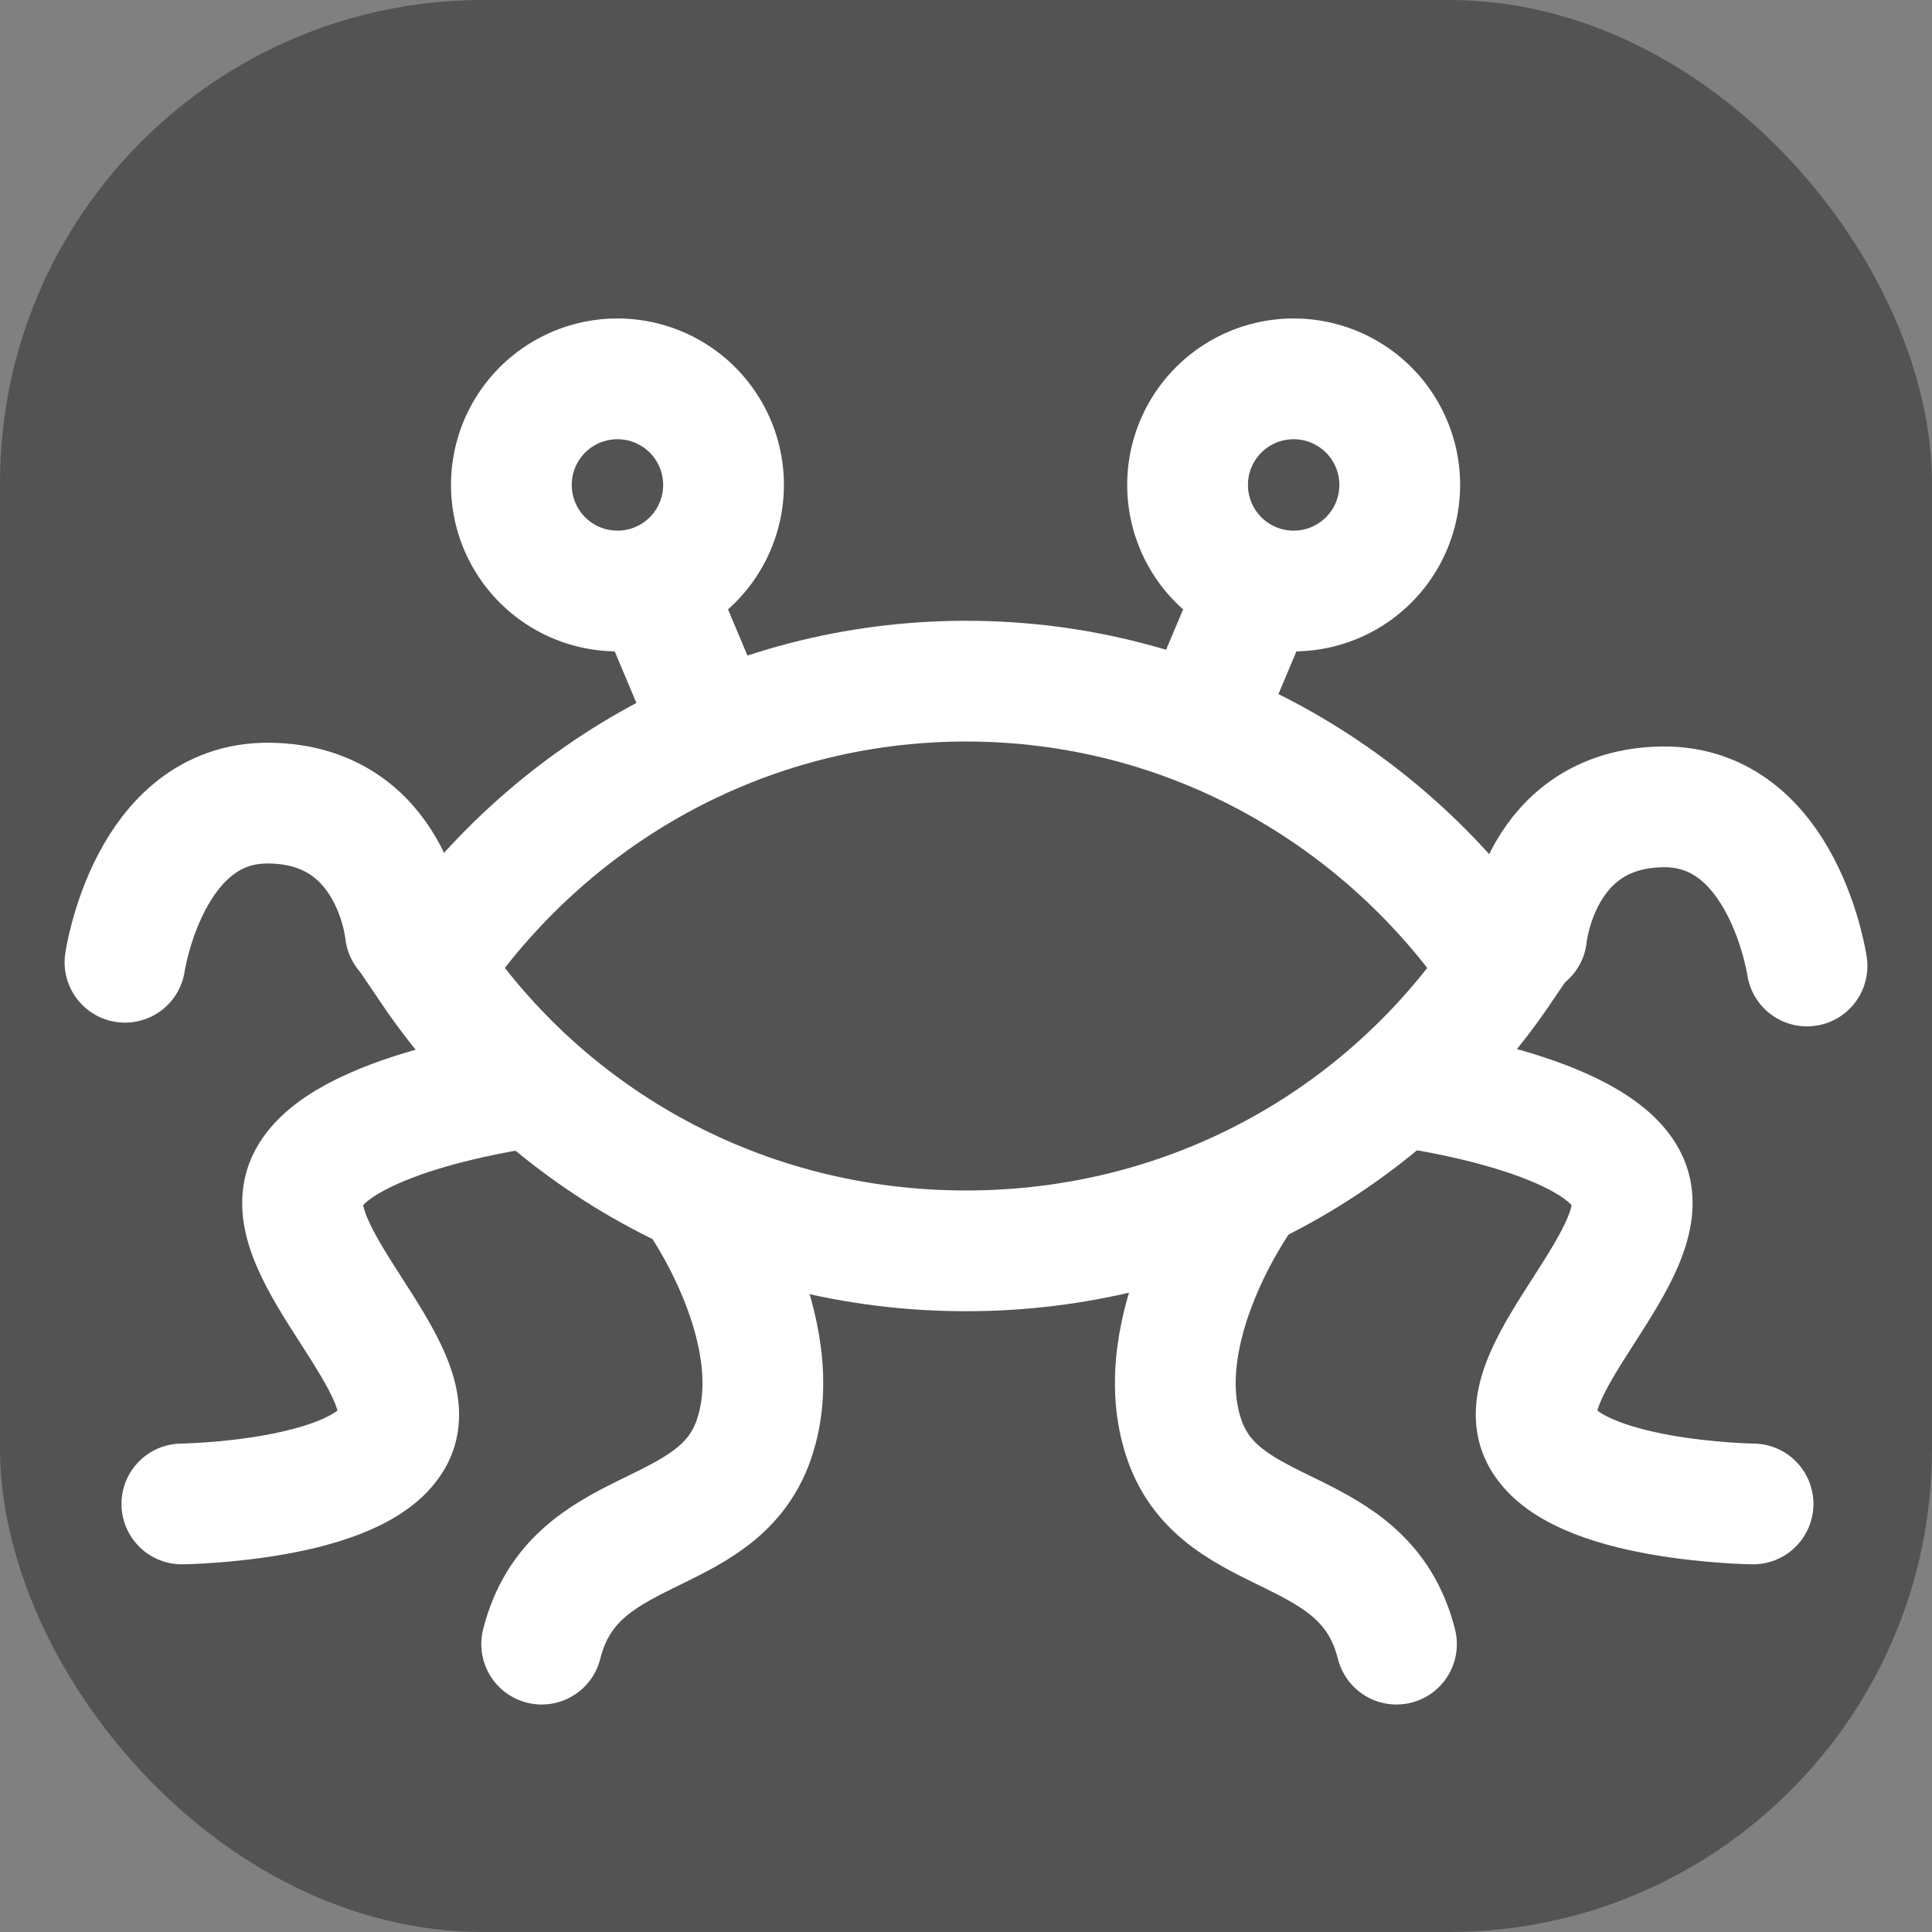
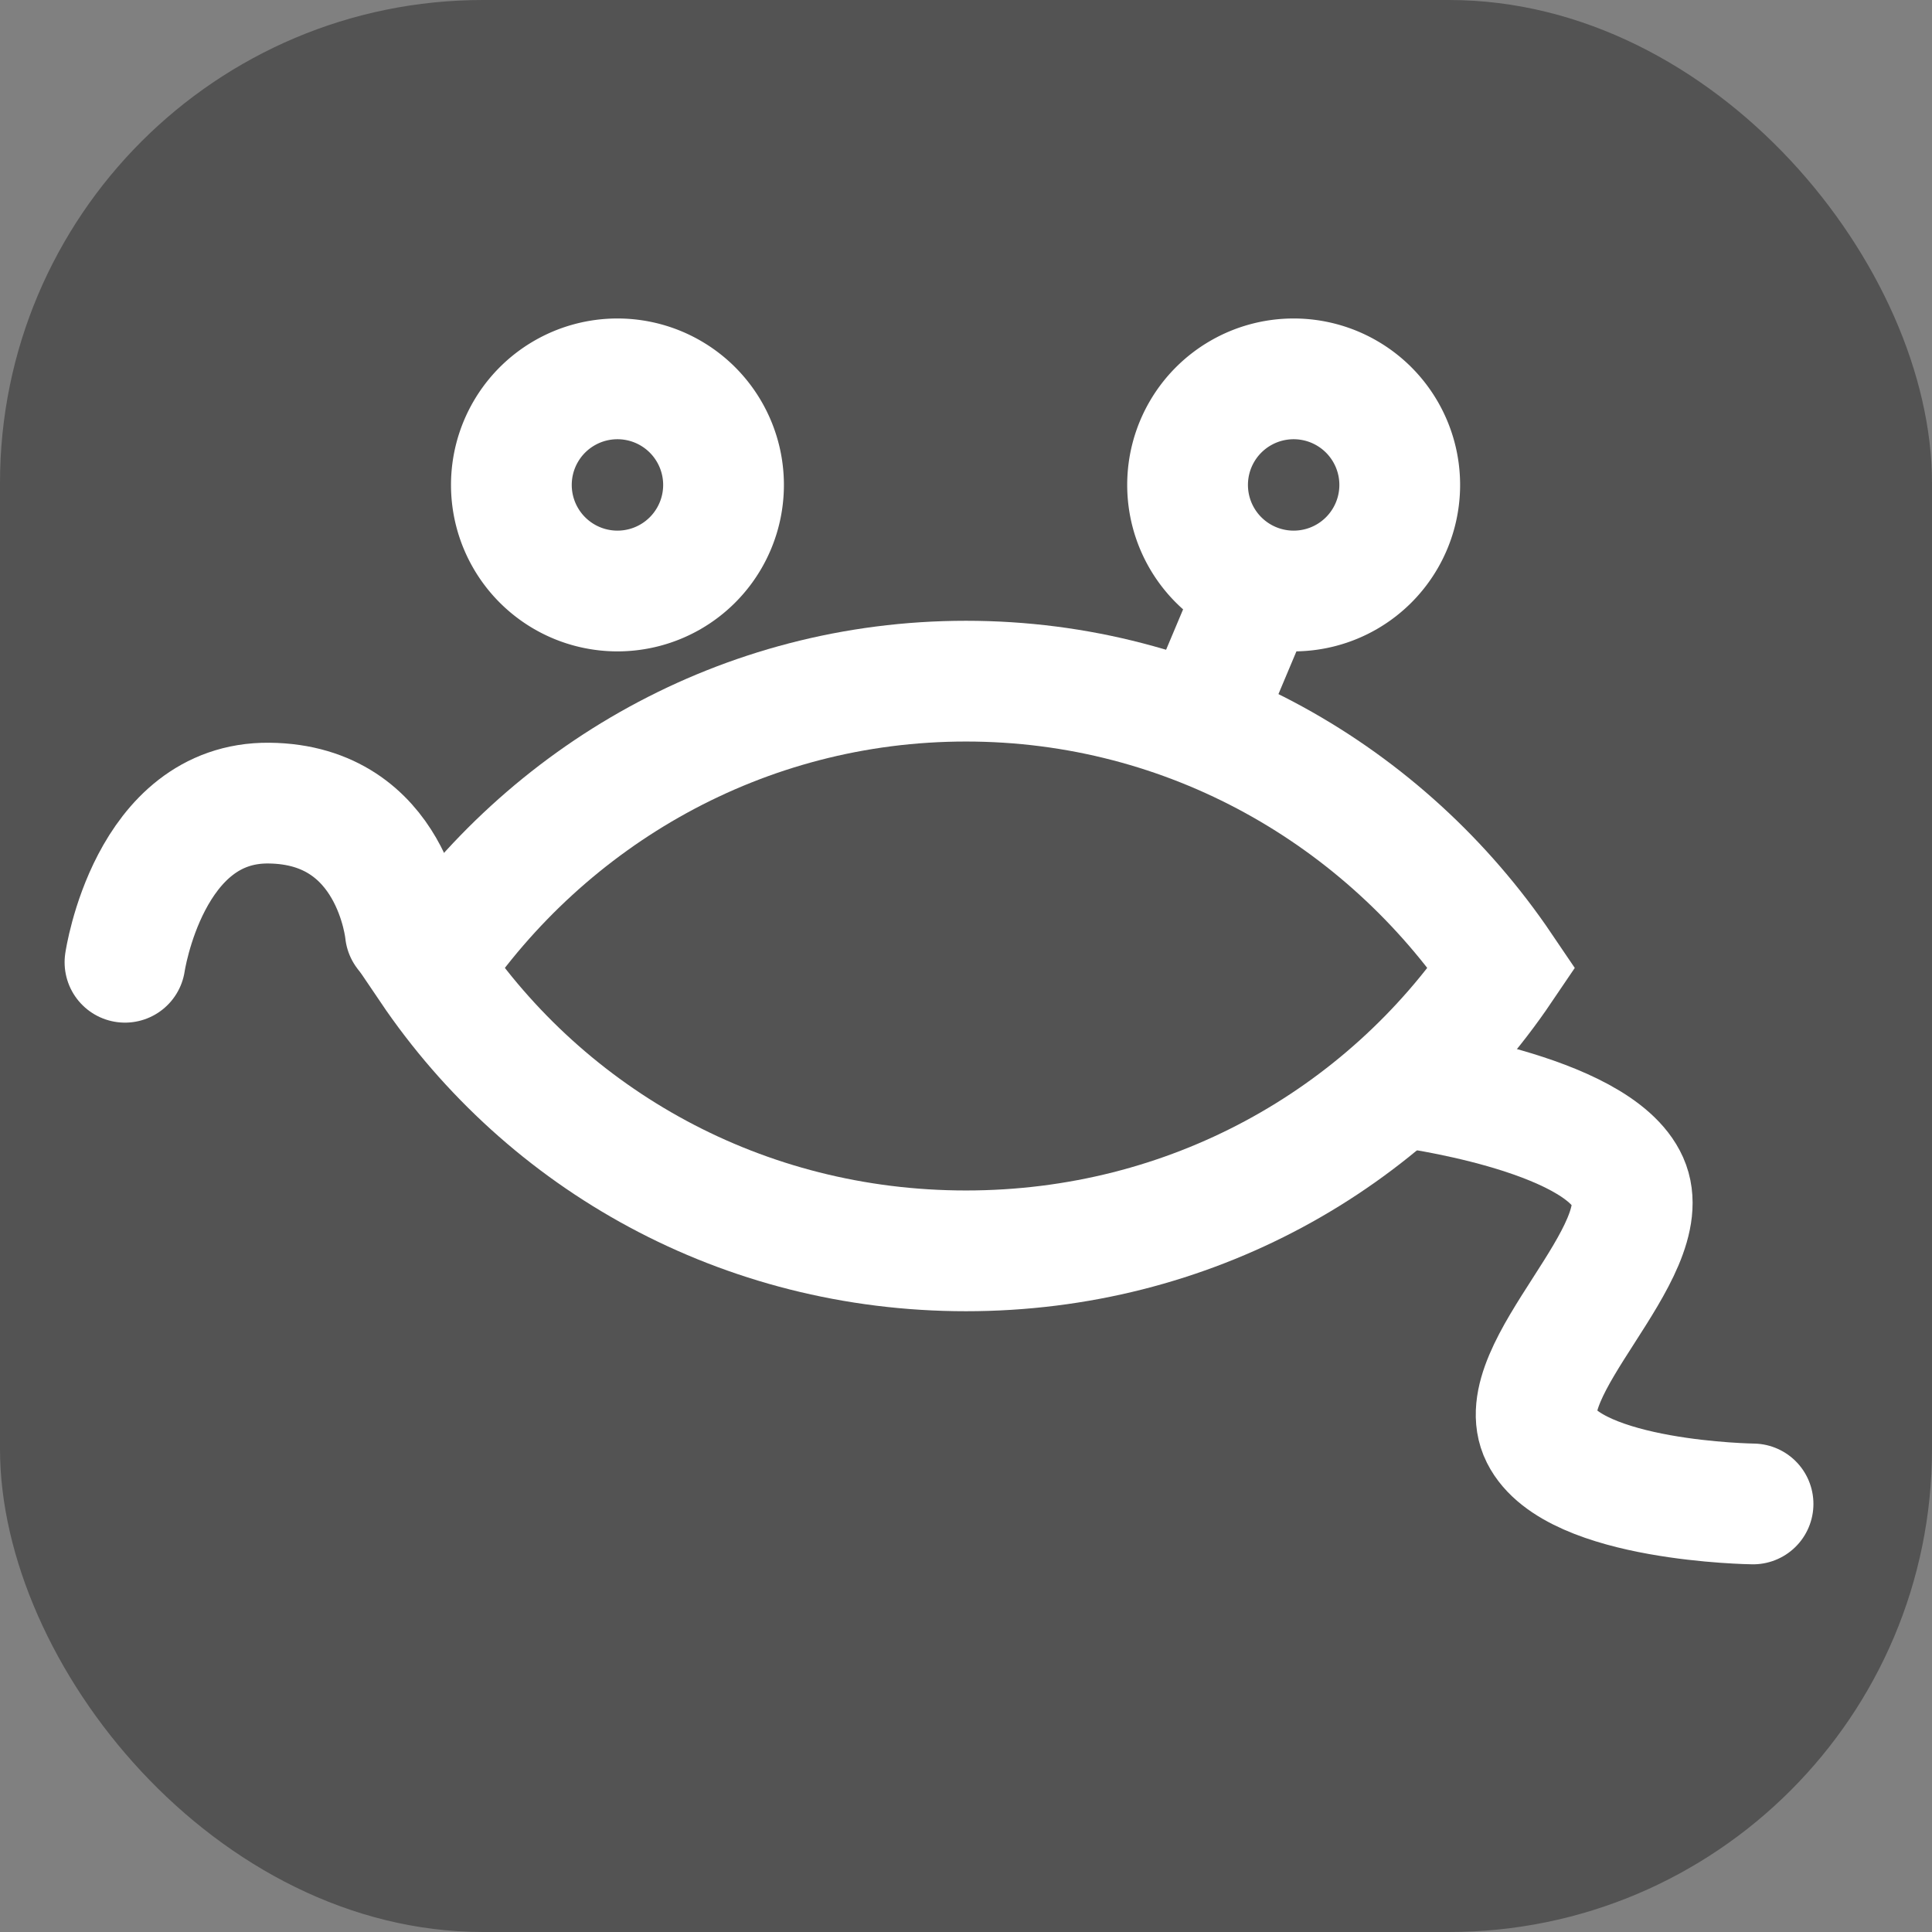
<svg xmlns="http://www.w3.org/2000/svg" xmlns:ns1="http://sodipodi.sourceforge.net/DTD/sodipodi-0.dtd" xmlns:ns2="http://www.inkscape.org/namespaces/inkscape" width="16px" height="16px" id="svg3427" ns1:version="0.32" ns2:version="0.46" ns1:docname="religion=pastafarian.svg" ns2:output_extension="org.inkscape.output.svg.inkscape" ns2:export-filename="/home/matt/Programming/openstreetmap/icons/religion=buddhist.png" ns2:export-xdpi="90" ns2:export-ydpi="90">
  <rect width="100%" height="100%" fill="#808080" stroke="none" />
  <defs id="defs3429">
    <ns2:perspective ns1:type="inkscape:persp3d" ns2:vp_x="0 : 8 : 1" ns2:vp_y="0 : 1000 : 0" ns2:vp_z="16 : 8 : 1" ns2:persp3d-origin="8 : 5.3333333 : 1" id="perspective3435" />
  </defs>
  <ns1:namedview id="base" pagecolor="#ffffff" bordercolor="#666666" borderopacity="1.0" ns2:pageopacity="0.0" ns2:pageshadow="2" ns2:zoom="31.875" ns2:cx="8" ns2:cy="8" ns2:current-layer="layer4" showgrid="true" ns2:grid-bbox="true" ns2:document-units="px" ns2:window-width="1280" ns2:window-height="723" ns2:window-x="0" ns2:window-y="0" />
  <g id="layer1" ns2:label="Layer 1" ns2:groupmode="layer" ns1:insensitive="true">
    <rect style="fill:#535353;fill-opacity:1;stroke:none;stroke-width:1;stroke-linejoin:round;stroke-miterlimit:4;stroke-dasharray:none;stroke-opacity:1" id="rect3946" width="16" height="16" x="0" y="0" rx="4" />
  </g>
  <g ns2:groupmode="layer" id="layer4" ns2:label="top">
    <path style="fill:none;fill-opacity:1;stroke:#ffffff;stroke-width:1;stroke-linecap:round;stroke-linejoin:miter;stroke-miterlimit:4;stroke-dasharray:none;stroke-opacity:1" d="M 8,5.641 C 6.149,5.641 4.527,6.589 3.563,8.016 C 4.527,9.443 6.149,10.359 8,10.359 C 9.851,10.359 11.473,9.443 12.438,8.016 C 11.473,6.589 9.851,5.641 8,5.641 z" id="path3863" />
    <g id="g3872">
      <path d="M 5.992,4.016 A 0.878,0.878 0 1 1 4.235,4.016 A 0.878,0.878 0 1 1 5.992,4.016 z" ns1:ry="0.87843138" ns1:rx="0.87843138" ns1:cy="4.0156865" ns1:cx="5.1137257" id="path3868" style="fill:none;fill-opacity:1;stroke:#ffffff;stroke-width:1;stroke-linecap:round;stroke-linejoin:miter;stroke-miterlimit:4;stroke-dasharray:none;stroke-opacity:1" ns1:type="arc" />
-       <path id="path3870" d="M 5.396,4.831 L 5.898,6.024" style="fill:none;fill-rule:evenodd;stroke:#ffffff;stroke-width:1px;stroke-linecap:butt;stroke-linejoin:miter;stroke-opacity:1" />
    </g>
    <g id="g3876" transform="matrix(-1,0,0,1,15.827,0)">
      <path ns1:type="arc" style="fill:none;fill-opacity:1;stroke:#ffffff;stroke-width:1;stroke-linecap:round;stroke-linejoin:miter;stroke-miterlimit:4;stroke-dasharray:none;stroke-opacity:1" id="path3878" ns1:cx="5.1137257" ns1:cy="4.0156865" ns1:rx="0.87843138" ns1:ry="0.87843138" d="M 5.992,4.016 A 0.878,0.878 0 1 1 4.235,4.016 A 0.878,0.878 0 1 1 5.992,4.016 z" />
      <path style="fill:none;fill-rule:evenodd;stroke:#ffffff;stroke-width:1px;stroke-linecap:butt;stroke-linejoin:miter;stroke-opacity:1" d="M 5.396,4.831 L 5.898,6.024" id="path3880" />
    </g>
    <path style="fill:none;fill-rule:evenodd;stroke:#ffffff;stroke-width:1px;stroke-linecap:round;stroke-linejoin:miter;stroke-opacity:1" d="M 3.357,7.718 C 3.357,7.718 3.258,6.661 2.227,6.651 C 1.229,6.641 1.035,7.969 1.035,7.969" id="path3882" ns1:nodetypes="czc" />
-     <path ns1:nodetypes="czc" id="path3884" d="M 12.643,7.749 C 12.643,7.749 12.742,6.693 13.773,6.682 C 14.771,6.673 14.965,8 14.965,8" style="fill:none;fill-rule:evenodd;stroke:#ffffff;stroke-width:1px;stroke-linecap:round;stroke-linejoin:miter;stroke-opacity:1" />
-     <path style="fill:none;fill-rule:evenodd;stroke:#ffffff;stroke-width:1px;stroke-linecap:round;stroke-linejoin:round;stroke-opacity:1" d="M 4.392,9.004 C 4.392,9.004 2.8,9.208 2.541,9.788 C 2.282,10.368 3.536,11.345 3.263,11.89 C 2.989,12.436 1.506,12.455 1.506,12.455" id="path3886" ns1:nodetypes="czzc" />
    <path ns1:nodetypes="czzc" id="path3888" d="M 11.631,9.004 C 11.631,9.004 13.224,9.208 13.482,9.788 C 13.741,10.368 12.487,11.345 12.761,11.89 C 13.034,12.436 14.518,12.455 14.518,12.455" style="fill:none;fill-rule:evenodd;stroke:#ffffff;stroke-width:1px;stroke-linecap:round;stroke-linejoin:round;stroke-opacity:1" />
-     <path style="fill:none;fill-rule:evenodd;stroke:#ffffff;stroke-width:1px;stroke-linecap:round;stroke-linejoin:miter;stroke-opacity:1" d="M 5.773,9.914 C 5.773,9.914 6.558,11.009 6.243,11.922 C 5.938,12.806 4.749,12.566 4.486,13.616" id="path3890" ns1:nodetypes="czc" />
-     <path ns1:nodetypes="czc" id="path3892" d="M 10.278,9.914 C 10.278,9.914 9.493,11.009 9.808,11.922 C 10.112,12.806 11.302,12.566 11.565,13.616" style="fill:none;fill-rule:evenodd;stroke:#ffffff;stroke-width:1px;stroke-linecap:round;stroke-linejoin:miter;stroke-opacity:1" />
  </g>
</svg>